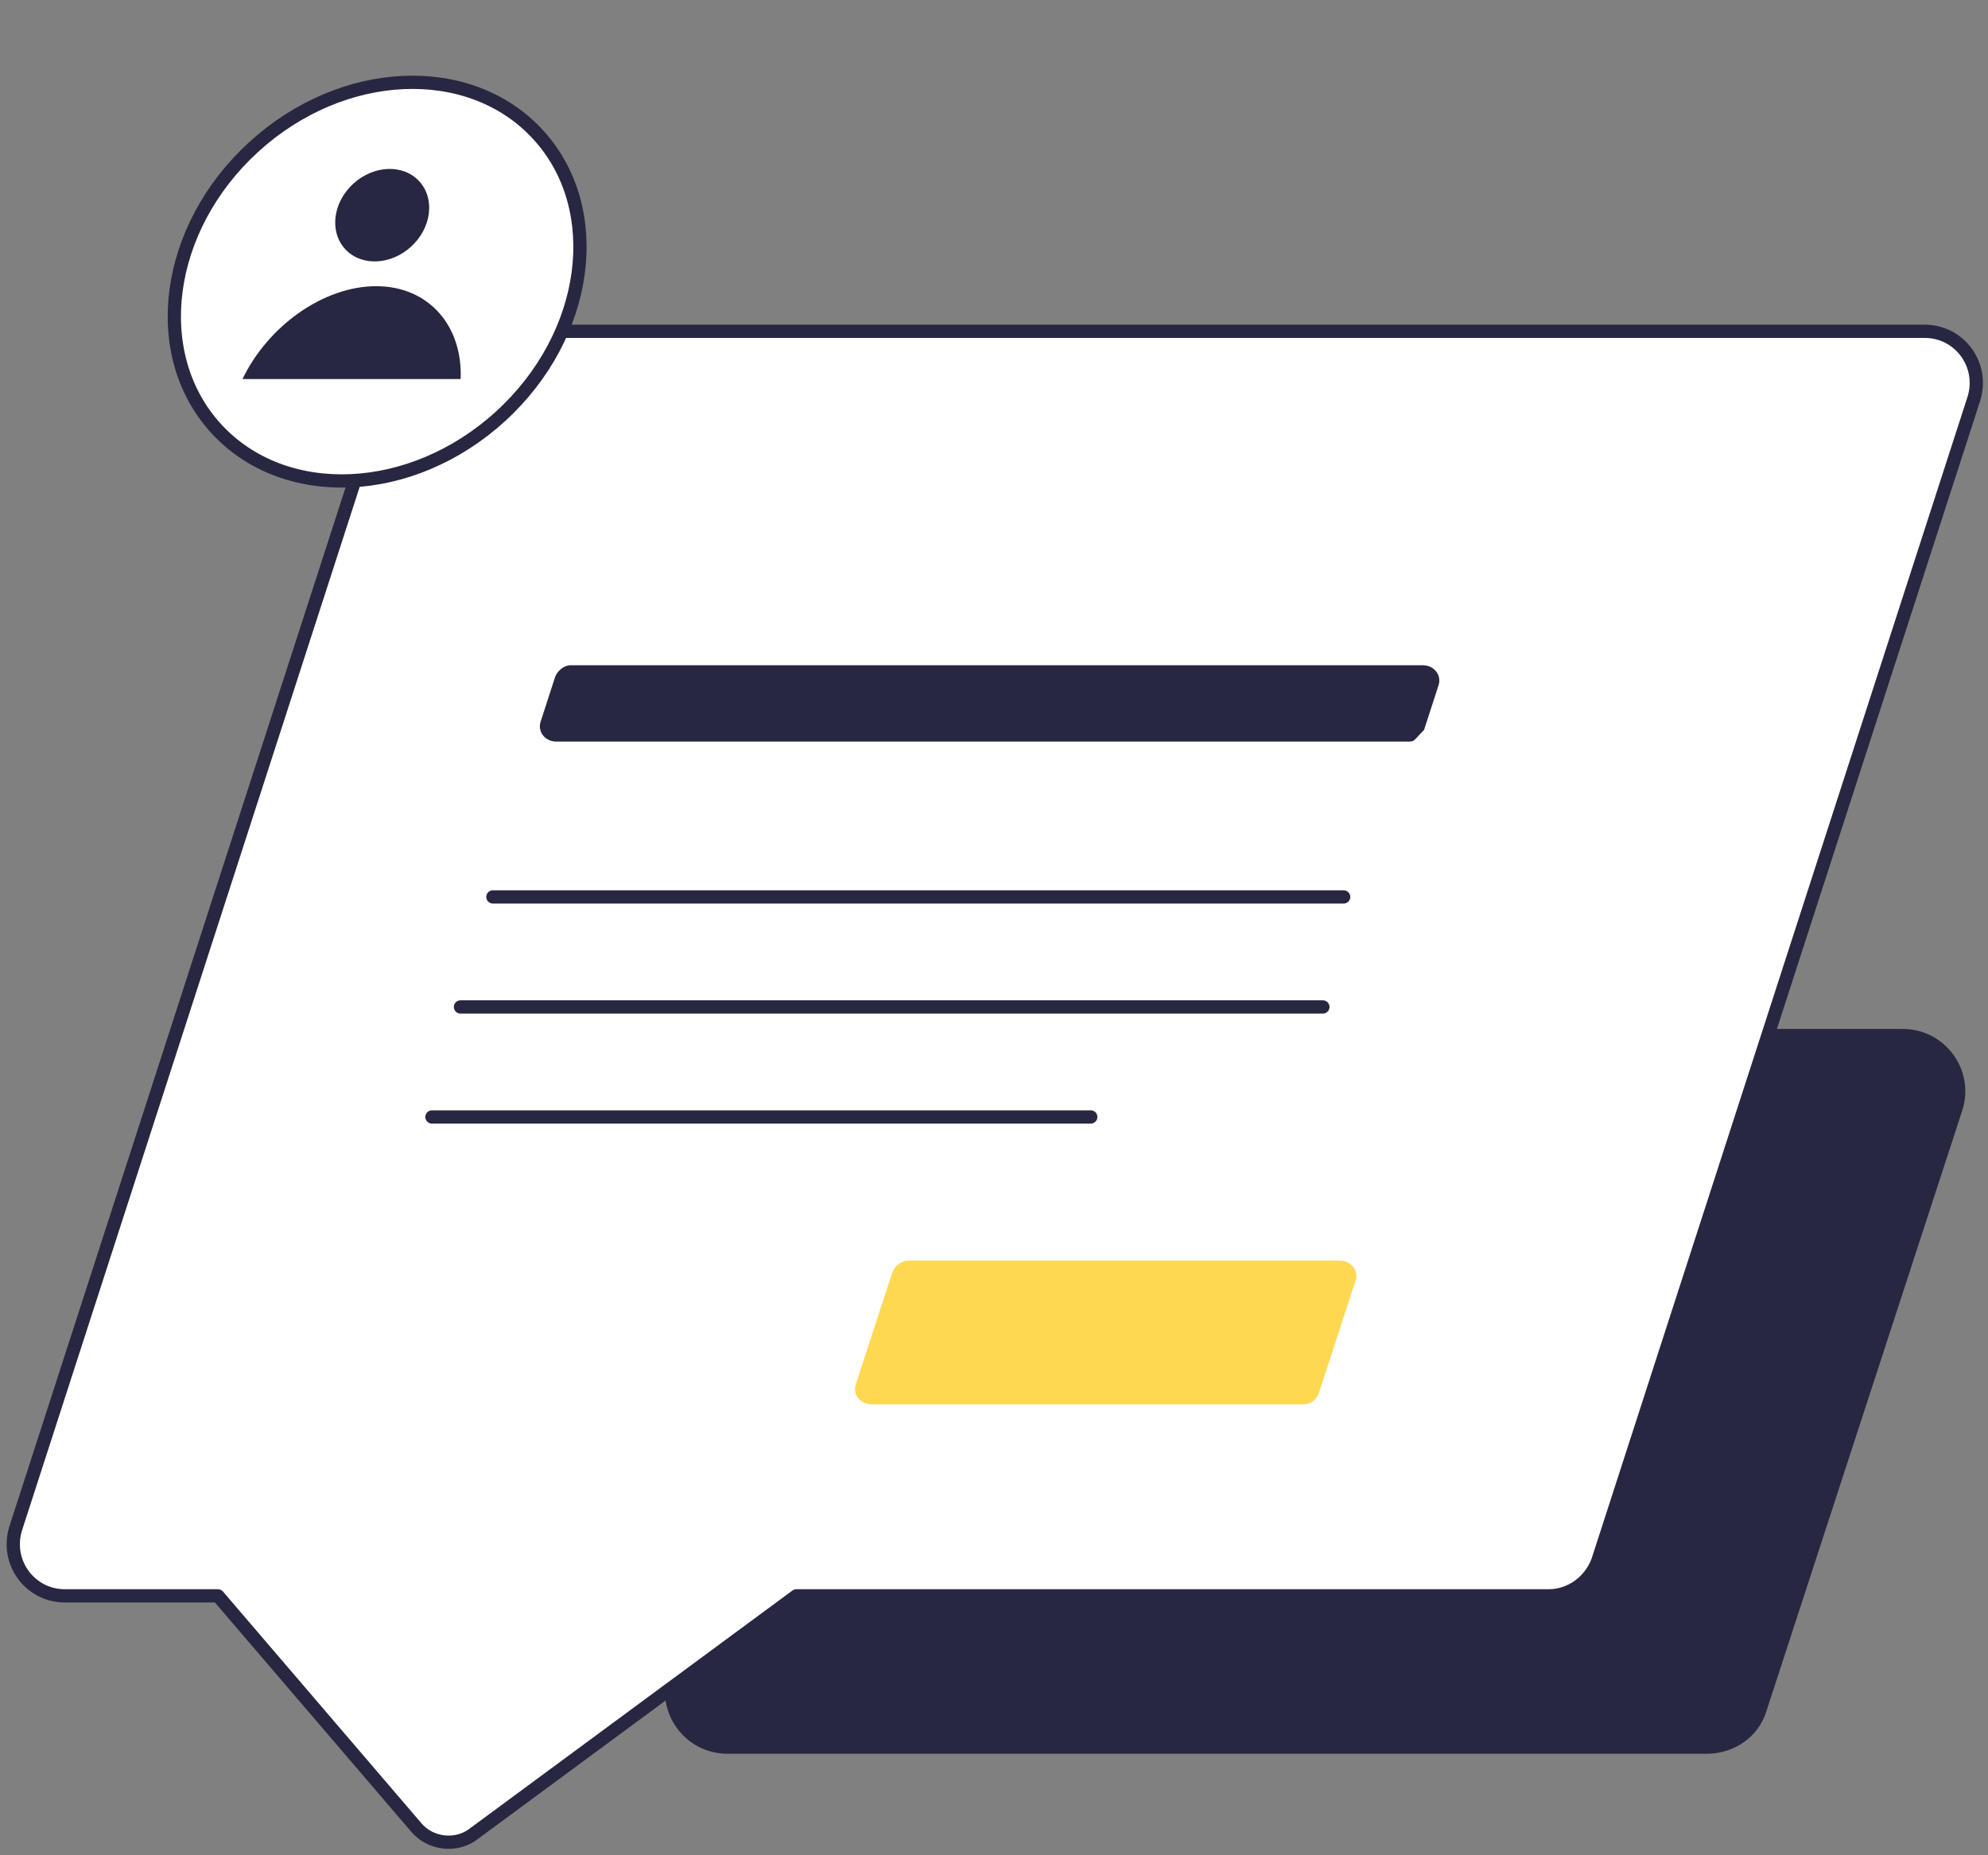
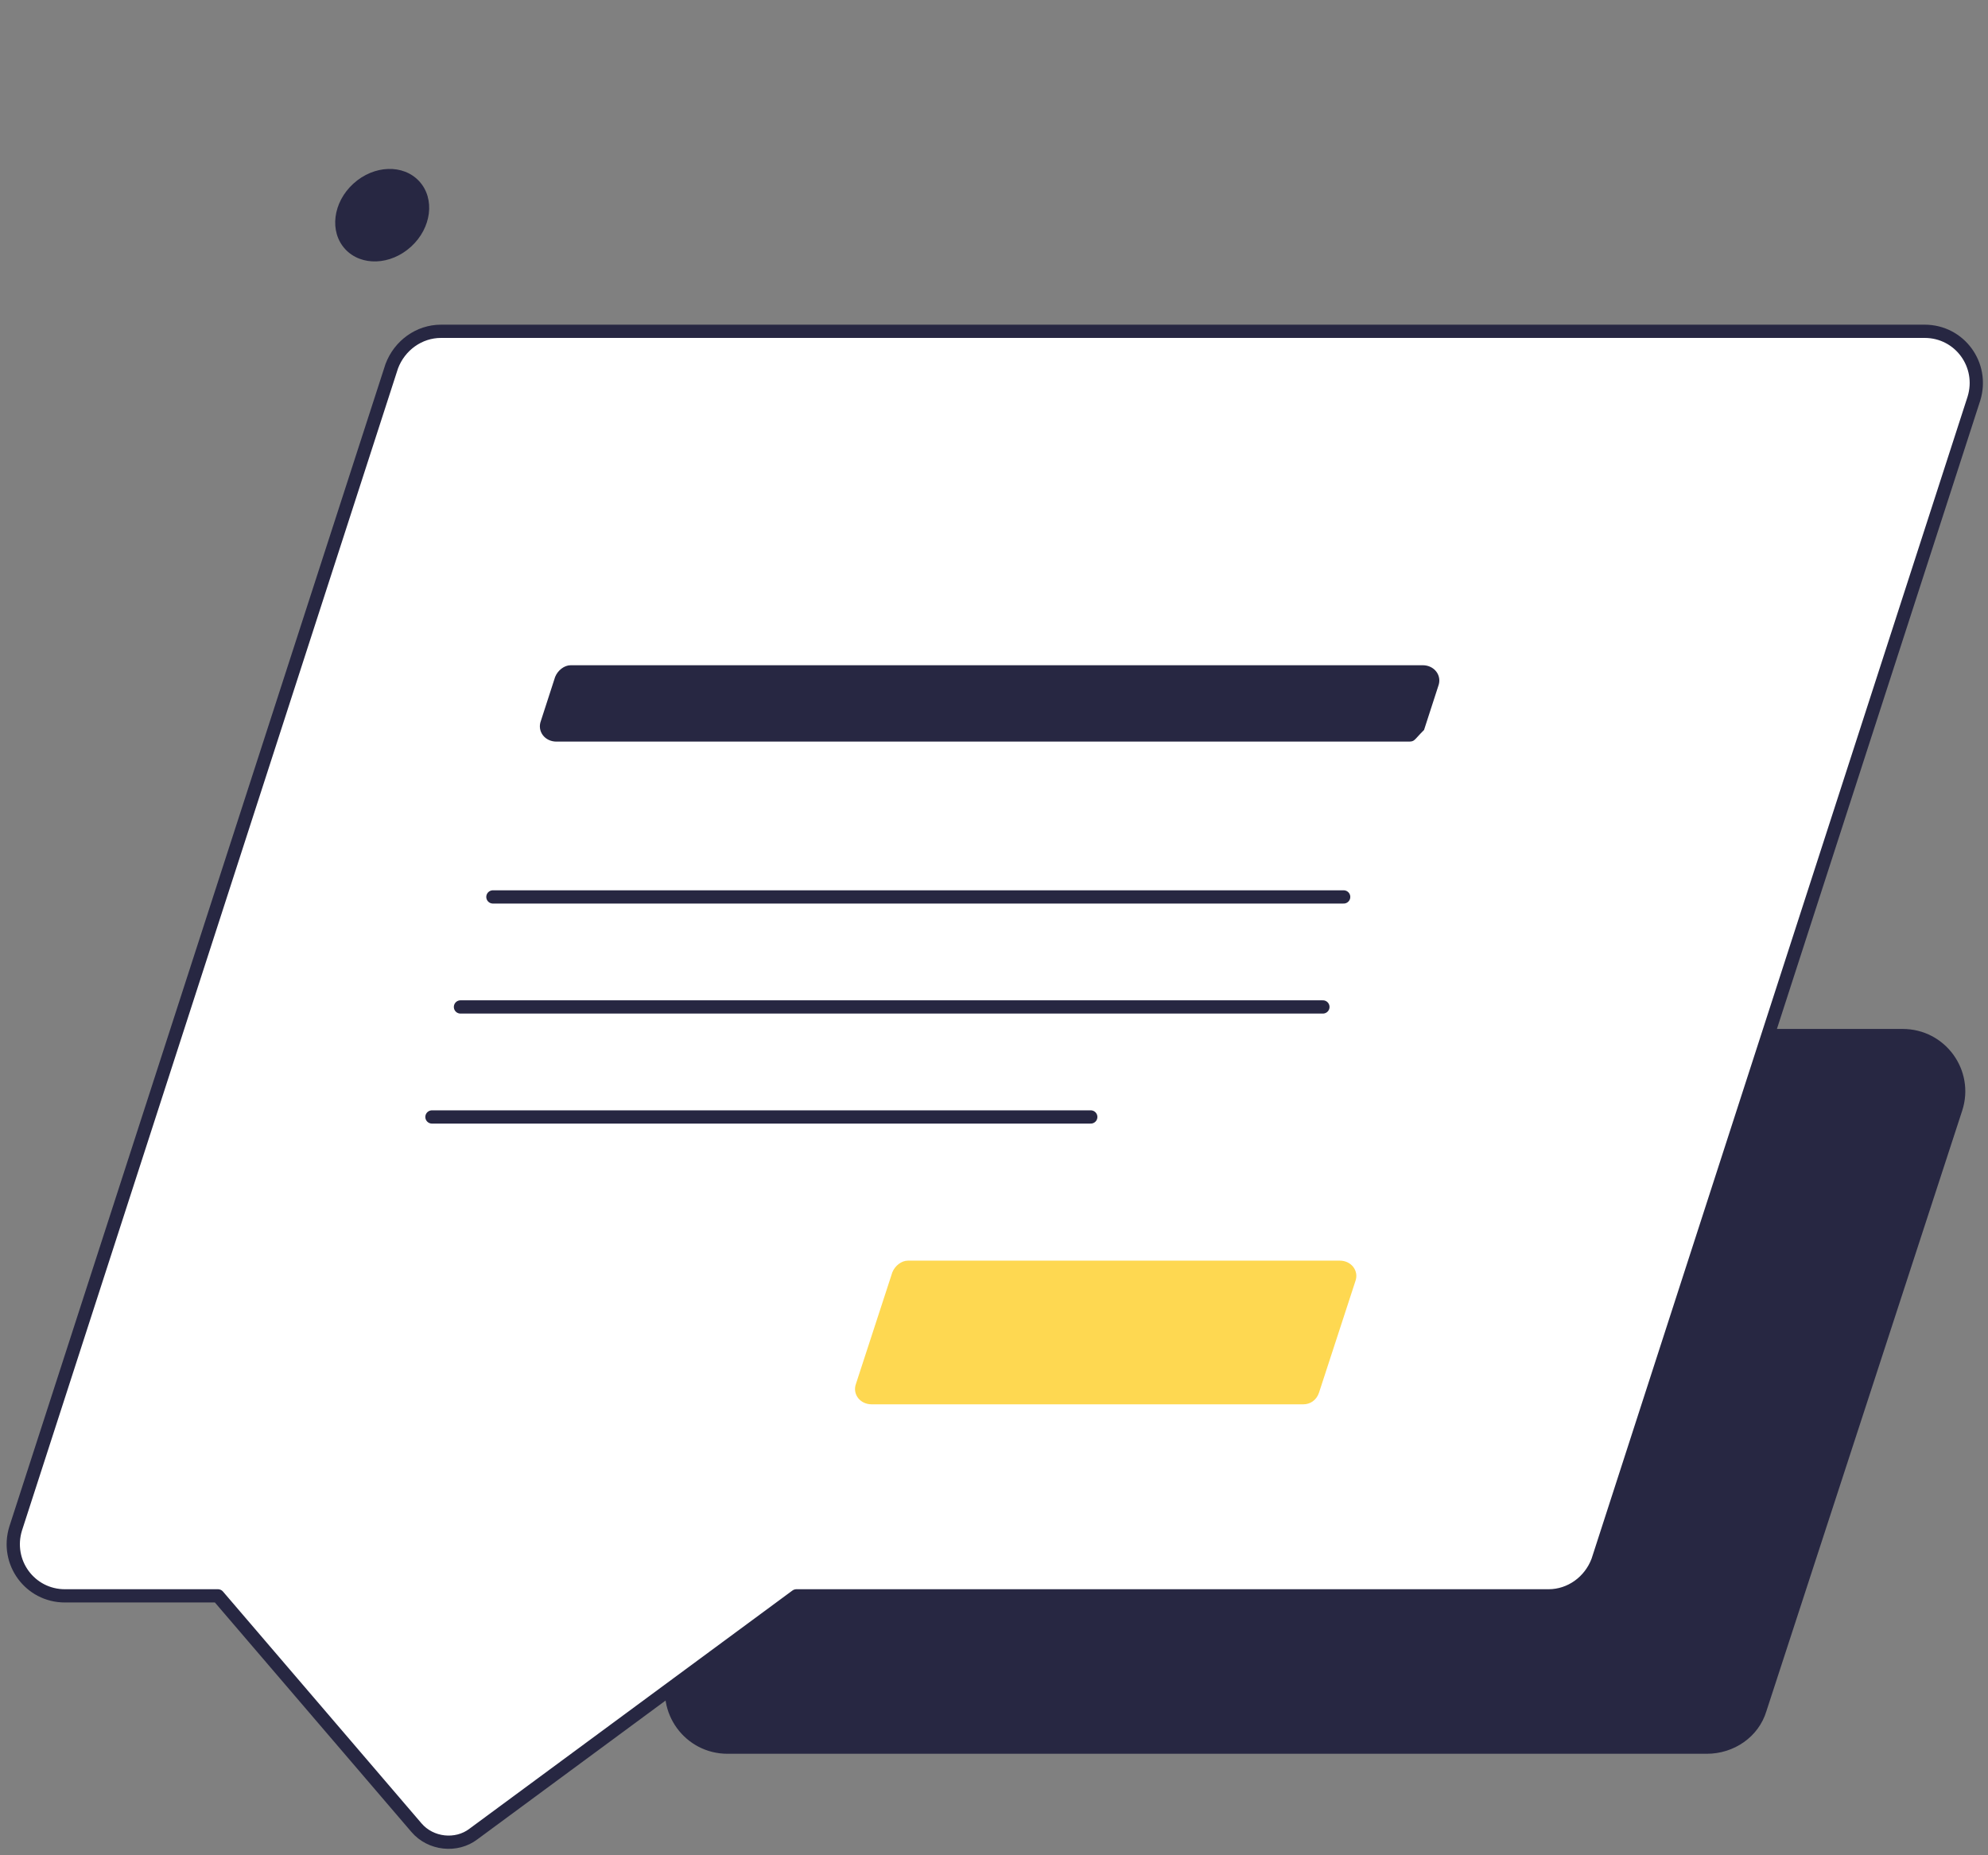
<svg xmlns="http://www.w3.org/2000/svg" width="150" height="140" viewBox="0 0 150 140" fill="none">
  <rect x="0" y="0" width="150" height="140" fill="#808080" stroke="none" />
  <path d="M128.781 132.342H54.902C51.673 132.342 49.422 129.216 50.401 126.188L65.177 80.869C65.764 78.915 67.623 77.645 69.678 77.645H143.556C146.785 77.645 149.036 80.771 148.057 83.799L133.282 129.119C132.695 131.072 130.835 132.342 128.781 132.342Z" fill="#272742" />
  <path d="M145.219 25H33.276C31.613 25 30.145 26.074 29.558 27.637L1.181 115.347C0.398 117.886 2.257 120.425 4.899 120.425H16.445L31.417 137.909C32.493 139.178 34.45 139.374 35.722 138.397L60.088 120.425H116.842C118.505 120.425 119.973 119.351 120.56 117.788L148.937 30.079C149.72 27.54 147.861 25 145.219 25Z" fill="white" stroke="#272742" stroke-miterlimit="10" stroke-linecap="round" stroke-linejoin="round" />
  <path d="M67.33 96.008L64.59 104.408C64.296 105.189 64.884 105.971 65.764 105.971H98.349C98.838 105.971 99.328 105.678 99.523 105.091L102.263 96.692C102.557 95.91 101.97 95.129 101.089 95.129H68.504C68.015 95.129 67.526 95.52 67.33 96.008Z" fill="#FED851" />
  <path d="M41.887 51.078L40.811 54.399C40.517 55.181 41.104 55.962 41.985 55.962H106.274C106.763 55.962 106.665 55.864 107.448 55.083L108.525 51.762C108.818 50.981 108.231 50.199 107.35 50.199H43.061C42.572 50.199 42.083 50.59 41.887 51.078Z" fill="#272742" />
  <path d="M37.191 67.683H101.383" stroke="#272742" stroke-miterlimit="10" stroke-linecap="round" stroke-linejoin="round" />
  <path d="M34.744 75.985H99.816" stroke="#272742" stroke-miterlimit="10" stroke-linecap="round" stroke-linejoin="round" />
  <path d="M32.592 84.287H82.301" stroke="#272742" stroke-miterlimit="10" stroke-linecap="round" stroke-linejoin="round" />
-   <path d="M37.774 31.409C44.479 25.282 45.742 15.767 40.596 10.157C35.45 4.548 25.844 4.968 19.139 11.095C12.435 17.223 11.172 26.738 16.317 32.347C21.463 37.957 31.07 37.537 37.774 31.409Z" fill="white" stroke="#272742" stroke-miterlimit="10" stroke-linecap="round" stroke-linejoin="round" />
  <path d="M31.017 18.613C32.562 17.202 32.838 14.994 31.635 13.681C30.431 12.369 28.203 12.45 26.658 13.862C25.113 15.274 24.837 17.482 26.041 18.794C27.245 20.106 29.473 20.025 31.017 18.613Z" fill="#272742" />
-   <path d="M34.757 28.603C34.919 24.576 32.337 21.596 28.383 21.596C24.429 21.596 20.233 24.576 18.297 28.603H34.757Z" fill="#272742" />
</svg>